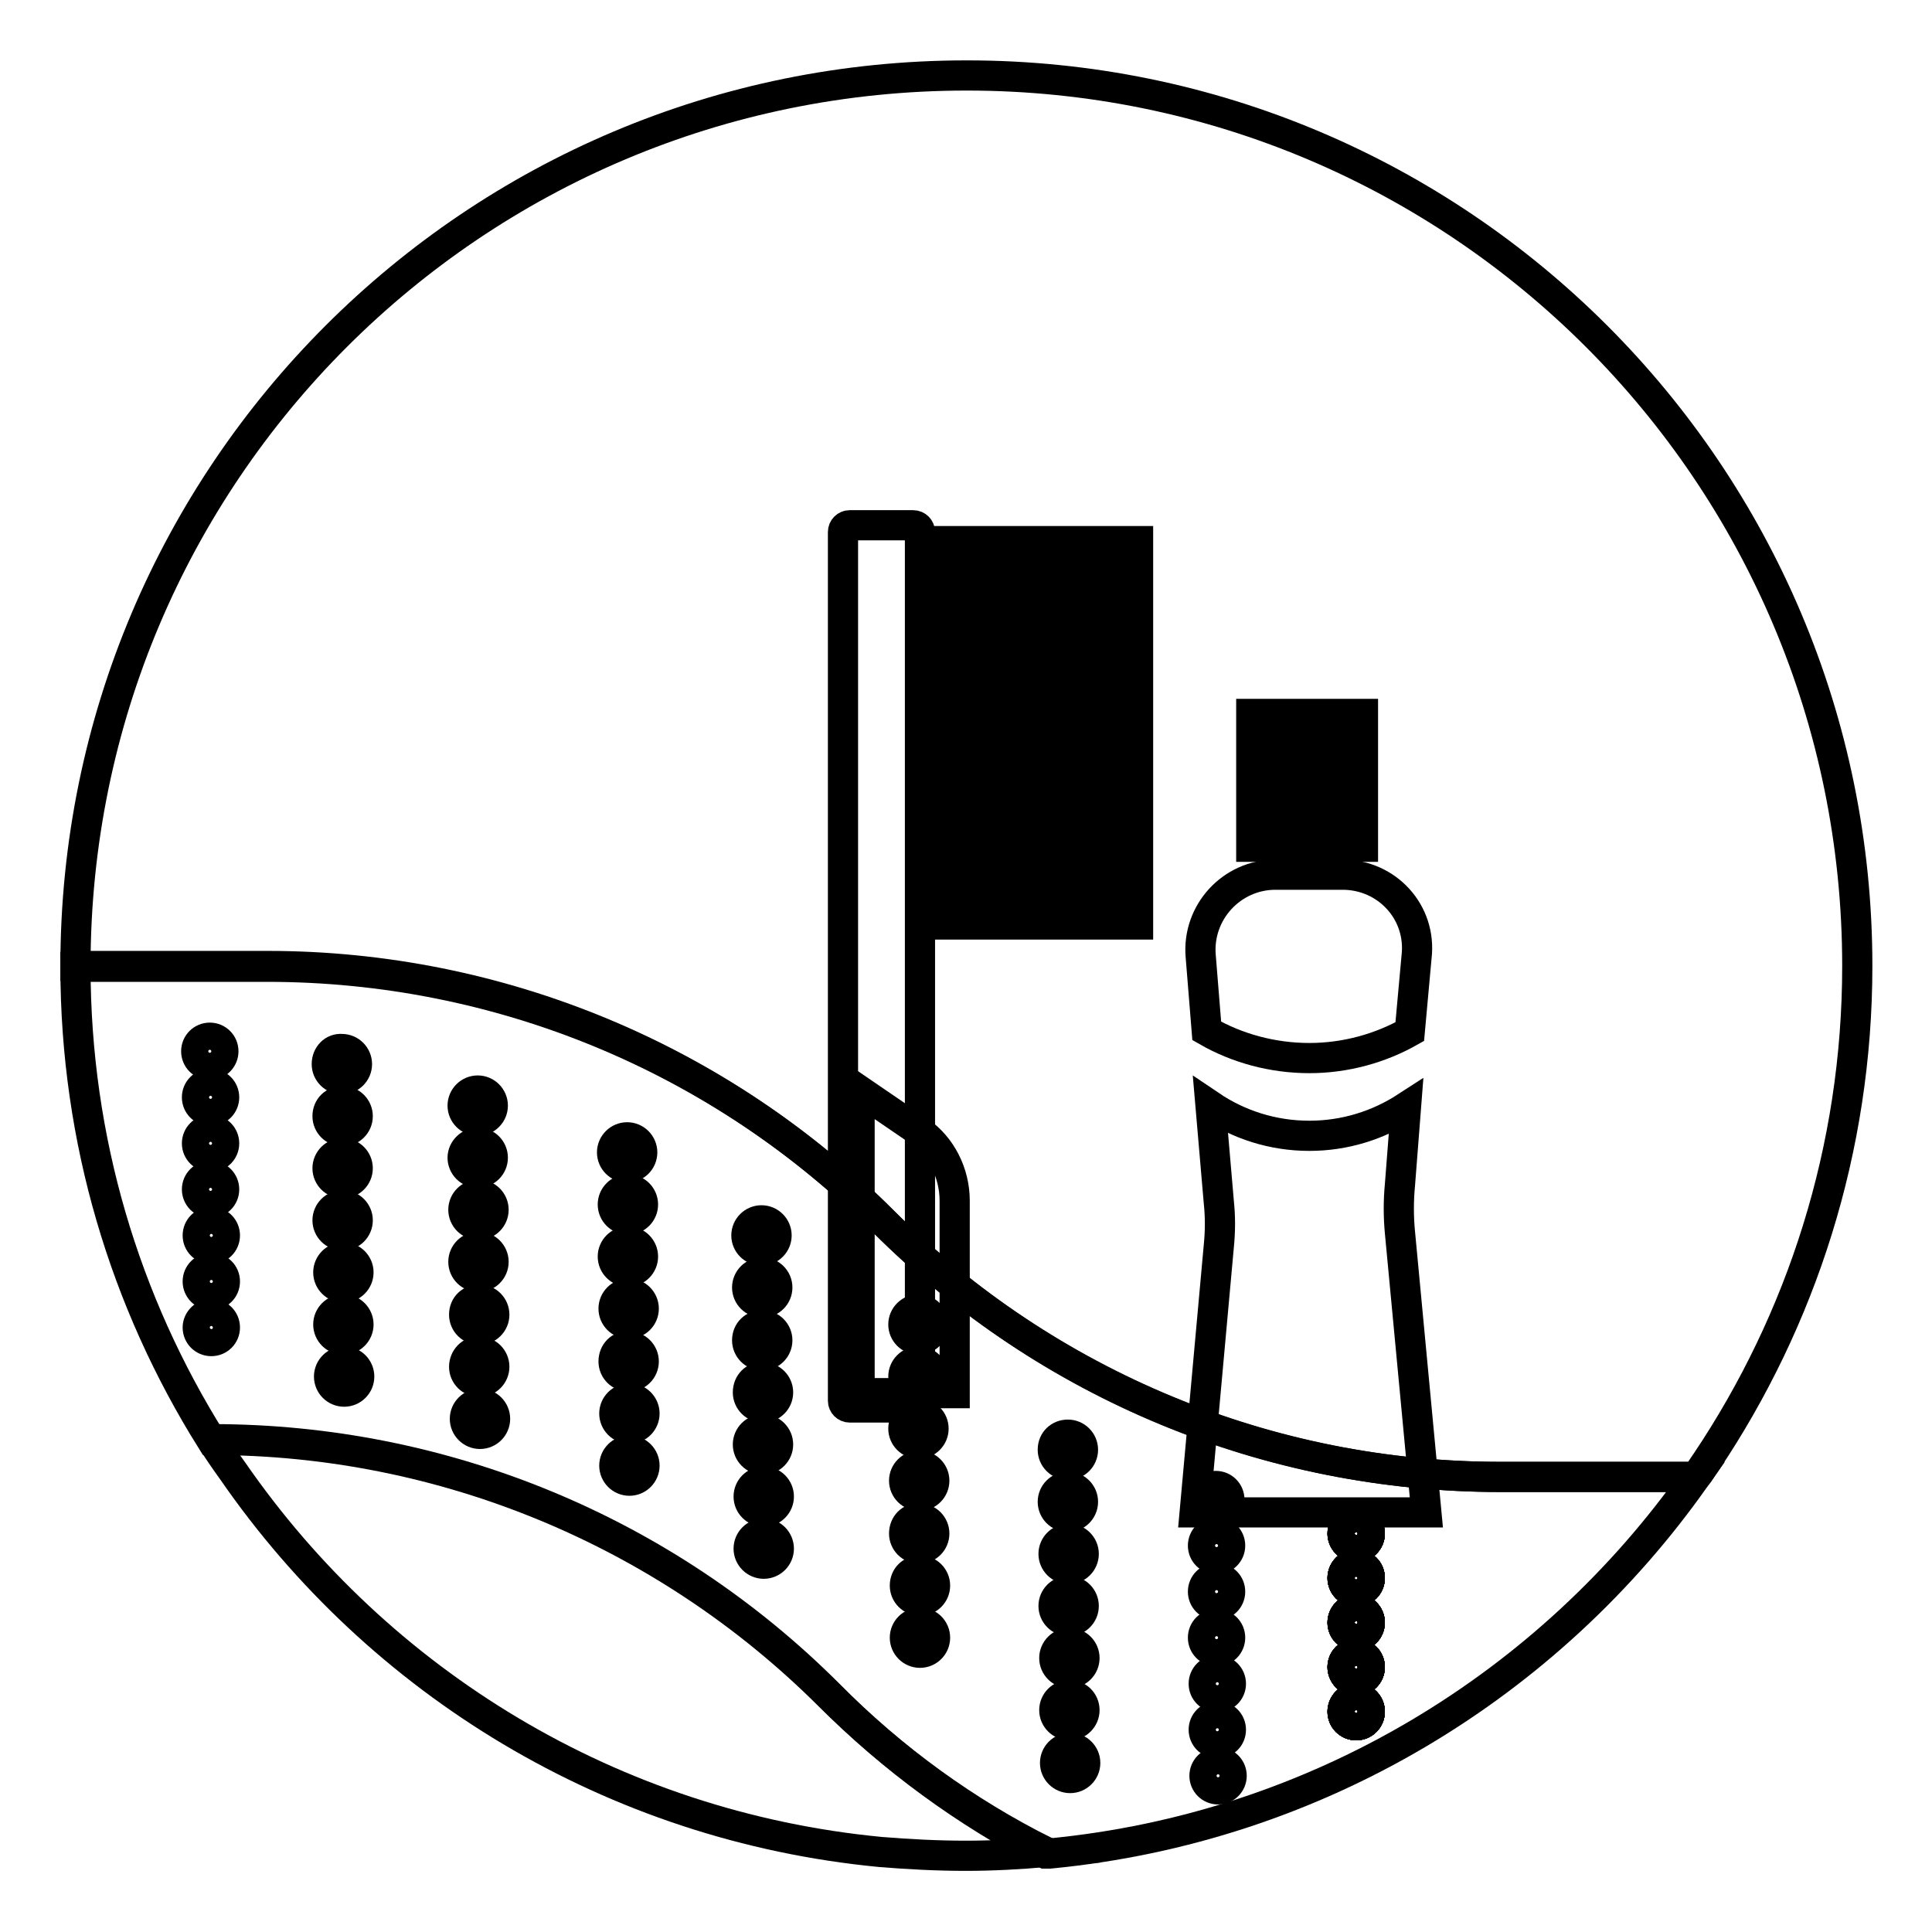
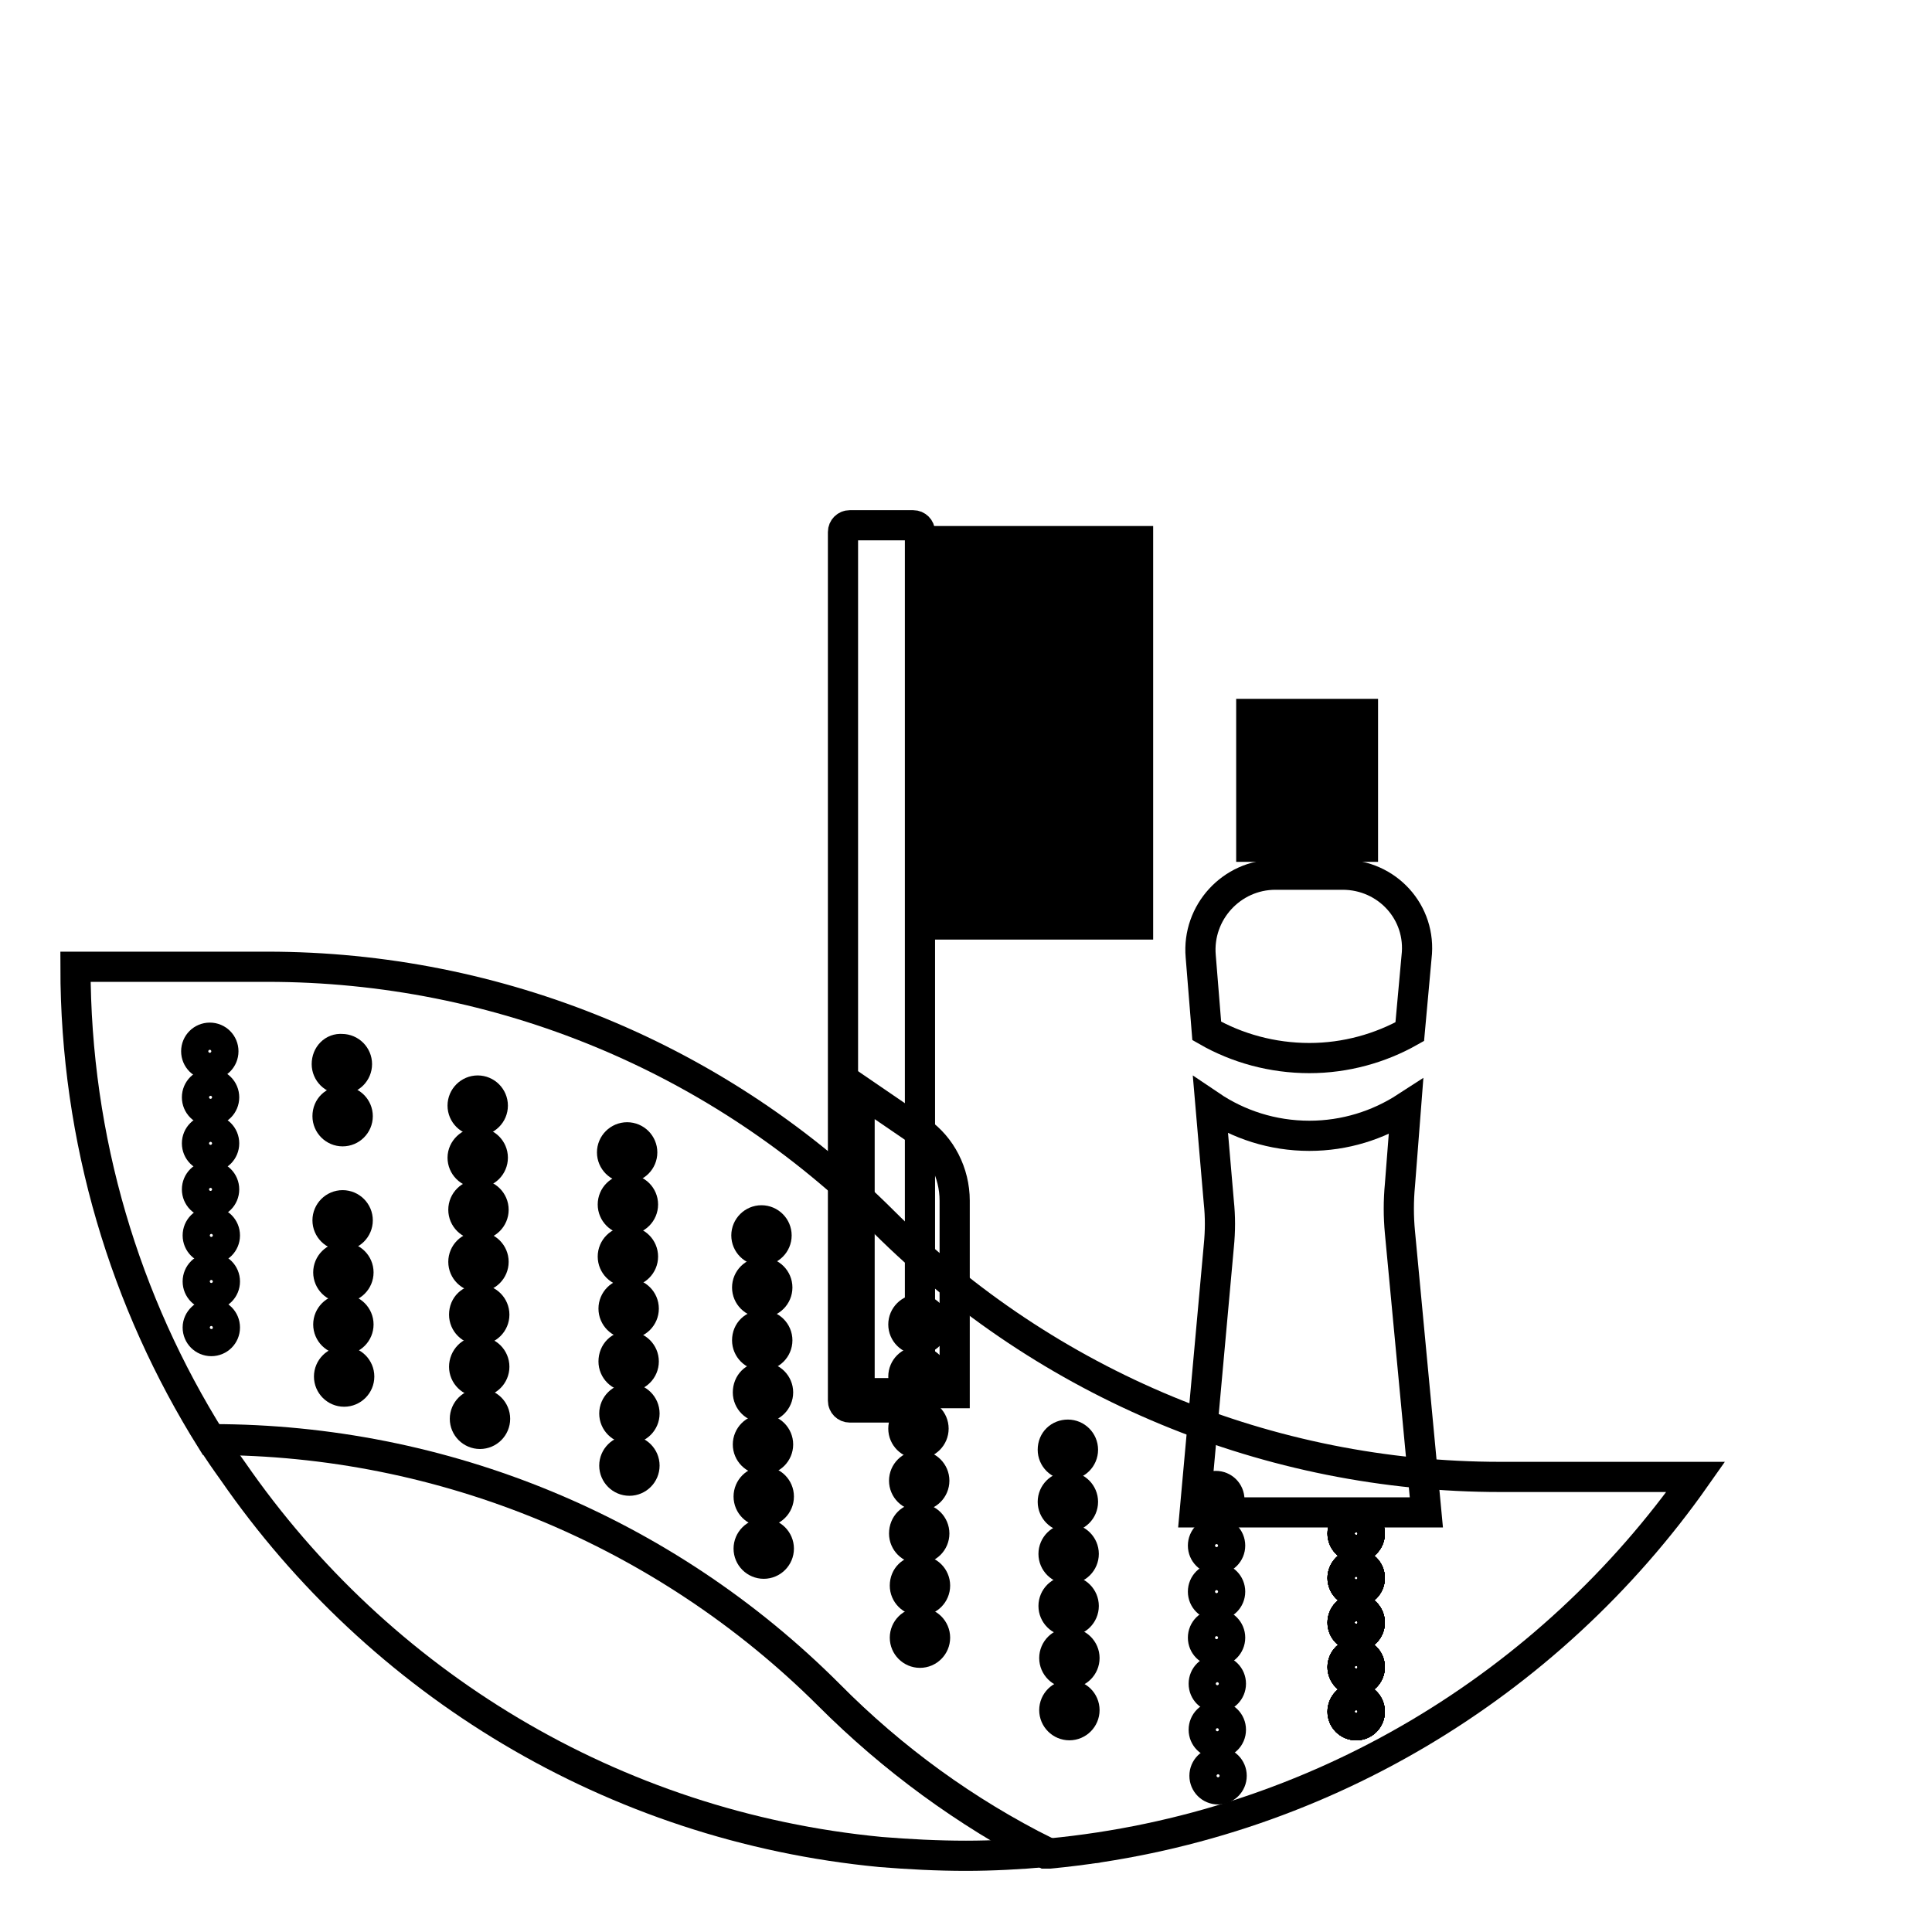
<svg xmlns="http://www.w3.org/2000/svg" version="1.1" x="0px" y="0px" viewBox="0 0 256 256" enable-background="new 0 0 256 256" xml:space="preserve">
  <g>
-     <path stroke-width="4" fill-opacity="0" stroke="#000000" d="M117.1,161.9c21.7,21.7,51,33.8,81.7,33.8h25.9c0.5-0.6,0.9-1.3,1.4-2c12.6-18.8,20-41.4,20-65.7 c0-65.2-52.8-118-118-118C62.8,10,10,62.8,10,128v0h25.5C66.1,128,95.5,140.2,117.1,161.9z" />
    <path stroke-width="4" fill-opacity="0" stroke="#000000" d="M224.7,195.7h-25.9c-30.6,0-60-12.2-81.7-33.8c-21.7-21.7-51-33.8-81.7-33.8H10c0,23,6.6,44.5,18,62.7h0.1 c30.6,0,60,12.2,81.7,33.8c8.5,8.5,18.2,15.6,28.7,21c0.2,0,0.4,0,0.6,0C174.5,242.2,205.3,223.3,224.7,195.7z" />
    <path stroke-width="4" fill-opacity="0" stroke="#000000" d="M109.8,224.5c-21.7-21.7-51-33.8-81.7-33.8H28c0.9,1.5,1.9,2.9,2.9,4.3c19.3,27.9,50.2,47,85.8,50.4 c3.7,0.3,7.5,0.5,11.3,0.5c3.5,0,7.1-0.2,10.6-0.5C128,240.1,118.3,233.1,109.8,224.5z" />
    <path stroke-width="4" fill-opacity="0" stroke="#000000" d="M121,186.5h-8.4c-0.5,0-0.9-0.4-0.9-0.9V70.5c0-0.5,0.4-0.9,0.9-0.9h8.4c0.5,0,0.9,0.4,0.9,0.9v115.2 C121.8,186.1,121.4,186.5,121,186.5z" />
    <path stroke-width="4" fill-opacity="0" stroke="#000000" d="M124.7,71.7h26.1V74h-26.1V71.7z M124.7,77.1h26.1v2.3h-26.1V77.1z M124.7,82.5h26.1v2.3h-26.1V82.5z  M124.7,87.9h26.1v2.3h-26.1V87.9z M124.7,93.2h26.1v2.3h-26.1V93.2z M124.7,98.6h26.1v2.3h-26.1V98.6z M124.7,104h26.1v2.3h-26.1 V104z M124.7,109.4h26.1v2.3h-26.1V109.4z M124.7,114.8h26.1v2.3h-26.1V114.8z M124.7,120.2h26.1v2.3h-26.1V120.2z" />
    <path stroke-width="4" fill-opacity="0" stroke="#000000" d="M126.5,184.6h-12.6v-40.1l7.9,5.4c2.9,2,4.7,5.5,4.7,9.2L126.5,184.6L126.5,184.6z" />
    <path stroke-width="4" fill-opacity="0" stroke="#000000" d="M171.1,94.6h1.7v17.6h-1.7V94.6z M173.6,94.6h2v17.6h-2V94.6z M168.4,94.6h1.9v17.6h-1.9V94.6z M179,94.6 h1.6v17.6H179V94.6z M165.8,94.6h1.9v17.6h-1.9V94.6z M176.3,94.6h1.9v17.6h-1.9V94.6z" />
    <path stroke-width="4" fill-opacity="0" stroke="#000000" d="M186.3,146.7c-3.7,2.4-8.1,3.8-12.8,3.8c-4.9,0-9.4-1.5-13.1-4l1.1,12.8c0.2,1.9,0.2,3.8,0,5.8l-3.2,35.3 h30.7l-3.5-37.1c-0.2-2.1-0.2-4.2,0-6.3L186.3,146.7L186.3,146.7z M177.9,115.9H169c-5.8,0-10.4,5-9.9,10.8l0.8,9.9 c4,2.3,8.7,3.6,13.6,3.6c4.8,0,9.4-1.3,13.3-3.5l0.9-9.9C188.4,120.9,183.8,115.9,177.9,115.9z" />
    <path stroke-width="4" fill-opacity="0" stroke="#000000" d="M26,139.3c0,1,0.8,1.8,1.8,1.8c1,0,1.8-0.8,1.8-1.8c0-1-0.8-1.8-1.8-1.8C26.8,137.5,26,138.3,26,139.3z" />
    <path stroke-width="4" fill-opacity="0" stroke="#000000" d="M26.1,145.4c0,1,0.8,1.8,1.8,1.8s1.8-0.8,1.8-1.8c0-1-0.8-1.8-1.8-1.8S26.1,144.4,26.1,145.4z" />
    <path stroke-width="4" fill-opacity="0" stroke="#000000" d="M26.1,151.5c0,1,0.8,1.8,1.8,1.8s1.8-0.8,1.8-1.8s-0.8-1.8-1.8-1.8S26.1,150.5,26.1,151.5z" />
    <path stroke-width="4" fill-opacity="0" stroke="#000000" d="M26.1,157.6c0,1,0.8,1.8,1.8,1.8c1,0,1.8-0.8,1.8-1.8s-0.8-1.8-1.8-1.8C26.9,155.8,26.1,156.6,26.1,157.6z" />
    <path stroke-width="4" fill-opacity="0" stroke="#000000" d="M26.2,163.7c0,1,0.8,1.8,1.8,1.8c1,0,1.8-0.8,1.8-1.8s-0.8-1.8-1.8-1.8C27,161.9,26.2,162.7,26.2,163.7z" />
    <path stroke-width="4" fill-opacity="0" stroke="#000000" d="M26.2,169.8c0,1,0.8,1.8,1.8,1.8s1.8-0.8,1.8-1.8c0-1-0.8-1.8-1.8-1.8S26.2,168.8,26.2,169.8z" />
    <path stroke-width="4" fill-opacity="0" stroke="#000000" d="M26.2,175.9c0,1,0.8,1.8,1.8,1.8c1,0,1.8-0.8,1.8-1.8c0-1-0.8-1.8-1.8-1.8 C27.1,174.1,26.2,174.9,26.2,175.9z" />
    <path stroke-width="4" fill-opacity="0" stroke="#000000" d="M177.9,203.2c0,1,0.8,1.8,1.8,1.8c1,0,1.8-0.8,1.8-1.8c0,0,0,0,0,0c0-1-0.8-1.8-1.8-1.8 S177.9,202.2,177.9,203.2C177.9,203.2,177.9,203.2,177.9,203.2z" />
    <path stroke-width="4" fill-opacity="0" stroke="#000000" d="M177.9,203.2c0,1,0.8,1.8,1.8,1.8c1,0,1.8-0.8,1.8-1.8c0,0,0,0,0,0c0-1-0.8-1.8-1.8-1.8 S177.9,202.2,177.9,203.2C177.9,203.2,177.9,203.2,177.9,203.2z" />
    <path stroke-width="4" fill-opacity="0" stroke="#000000" d="M177.9,203.2c0,1,0.8,1.8,1.8,1.8c1,0,1.8-0.8,1.8-1.8c0,0,0,0,0,0c0-1-0.8-1.8-1.8-1.8 S177.9,202.2,177.9,203.2C177.9,203.2,177.9,203.2,177.9,203.2z" />
    <path stroke-width="4" fill-opacity="0" stroke="#000000" d="M177.9,203.2c0,1,0.8,1.8,1.8,1.8c1,0,1.8-0.8,1.8-1.8c0,0,0,0,0,0c0-1-0.8-1.8-1.8-1.8 S177.9,202.2,177.9,203.2C177.9,203.2,177.9,203.2,177.9,203.2z" />
    <path stroke-width="4" fill-opacity="0" stroke="#000000" d="M177.9,203.2c0,1,0.8,1.8,1.8,1.8c1,0,1.8-0.8,1.8-1.8c0,0,0,0,0,0c0-1-0.8-1.8-1.8-1.8 S177.9,202.2,177.9,203.2C177.9,203.2,177.9,203.2,177.9,203.2z" />
    <path stroke-width="4" fill-opacity="0" stroke="#000000" d="M177.9,203.2c0,1,0.8,1.8,1.8,1.8c1,0,1.8-0.8,1.8-1.8c0,0,0,0,0,0c0-1-0.8-1.8-1.8-1.8 S177.9,202.2,177.9,203.2C177.9,203.2,177.9,203.2,177.9,203.2z" />
    <path stroke-width="4" fill-opacity="0" stroke="#000000" d="M177.9,203.2c0,1,0.8,1.8,1.8,1.8c1,0,1.8-0.8,1.8-1.8c0,0,0,0,0,0c0-1-0.8-1.8-1.8-1.8 S177.9,202.2,177.9,203.2C177.9,203.2,177.9,203.2,177.9,203.2z" />
    <path stroke-width="4" fill-opacity="0" stroke="#000000" d="M177.9,209.1c0,1,0.8,1.8,1.8,1.8c1,0,1.8-0.8,1.8-1.8c0,0,0,0,0,0c0-1-0.8-1.8-1.8-1.8 S177.9,208.1,177.9,209.1C177.9,209.1,177.9,209.1,177.9,209.1z" />
    <path stroke-width="4" fill-opacity="0" stroke="#000000" d="M177.9,209.1c0,1,0.8,1.8,1.8,1.8c1,0,1.8-0.8,1.8-1.8c0,0,0,0,0,0c0-1-0.8-1.8-1.8-1.8 S177.9,208.1,177.9,209.1C177.9,209.1,177.9,209.1,177.9,209.1z" />
    <path stroke-width="4" fill-opacity="0" stroke="#000000" d="M177.9,209.1c0,1,0.8,1.8,1.8,1.8c1,0,1.8-0.8,1.8-1.8c0,0,0,0,0,0c0-1-0.8-1.8-1.8-1.8 S177.9,208.1,177.9,209.1C177.9,209.1,177.9,209.1,177.9,209.1z" />
    <path stroke-width="4" fill-opacity="0" stroke="#000000" d="M177.9,209.1c0,1,0.8,1.8,1.8,1.8c1,0,1.8-0.8,1.8-1.8c0,0,0,0,0,0c0-1-0.8-1.8-1.8-1.8 S177.9,208.1,177.9,209.1C177.9,209.1,177.9,209.1,177.9,209.1z" />
    <path stroke-width="4" fill-opacity="0" stroke="#000000" d="M177.9,209.1c0,1,0.8,1.8,1.8,1.8c1,0,1.8-0.8,1.8-1.8c0,0,0,0,0,0c0-1-0.8-1.8-1.8-1.8 S177.9,208.1,177.9,209.1C177.9,209.1,177.9,209.1,177.9,209.1z" />
    <path stroke-width="4" fill-opacity="0" stroke="#000000" d="M177.9,209.1c0,1,0.8,1.8,1.8,1.8c1,0,1.8-0.8,1.8-1.8c0,0,0,0,0,0c0-1-0.8-1.8-1.8-1.8 S177.9,208.1,177.9,209.1C177.9,209.1,177.9,209.1,177.9,209.1z" />
    <path stroke-width="4" fill-opacity="0" stroke="#000000" d="M177.9,209.1c0,1,0.8,1.8,1.8,1.8c1,0,1.8-0.8,1.8-1.8c0,0,0,0,0,0c0-1-0.8-1.8-1.8-1.8 S177.9,208.1,177.9,209.1C177.9,209.1,177.9,209.1,177.9,209.1z" />
    <path stroke-width="4" fill-opacity="0" stroke="#000000" d="M177.9,215c0,1,0.8,1.8,1.8,1.8c1,0,1.8-0.8,1.8-1.8c0,0,0,0,0,0c0-1-0.8-1.8-1.8-1.8 C178.7,213.2,177.9,214,177.9,215C177.9,215,177.9,215,177.9,215z" />
    <path stroke-width="4" fill-opacity="0" stroke="#000000" d="M177.9,215c0,1,0.8,1.8,1.8,1.8c1,0,1.8-0.8,1.8-1.8c0,0,0,0,0,0c0-1-0.8-1.8-1.8-1.8 C178.7,213.2,177.9,214,177.9,215C177.9,215,177.9,215,177.9,215z" />
    <path stroke-width="4" fill-opacity="0" stroke="#000000" d="M177.9,215c0,1,0.8,1.8,1.8,1.8c1,0,1.8-0.8,1.8-1.8c0,0,0,0,0,0c0-1-0.8-1.8-1.8-1.8 C178.7,213.2,177.9,214,177.9,215C177.9,215,177.9,215,177.9,215z" />
    <path stroke-width="4" fill-opacity="0" stroke="#000000" d="M177.9,215c0,1,0.8,1.8,1.8,1.8c1,0,1.8-0.8,1.8-1.8c0,0,0,0,0,0c0-1-0.8-1.8-1.8-1.8 C178.7,213.2,177.9,214,177.9,215C177.9,215,177.9,215,177.9,215z" />
    <path stroke-width="4" fill-opacity="0" stroke="#000000" d="M177.9,215c0,1,0.8,1.8,1.8,1.8c1,0,1.8-0.8,1.8-1.8c0,0,0,0,0,0c0-1-0.8-1.8-1.8-1.8 C178.7,213.2,177.9,214,177.9,215C177.9,215,177.9,215,177.9,215z" />
    <path stroke-width="4" fill-opacity="0" stroke="#000000" d="M177.9,215c0,1,0.8,1.8,1.8,1.8c1,0,1.8-0.8,1.8-1.8c0,0,0,0,0,0c0-1-0.8-1.8-1.8-1.8 C178.7,213.2,177.9,214,177.9,215C177.9,215,177.9,215,177.9,215z" />
    <path stroke-width="4" fill-opacity="0" stroke="#000000" d="M177.9,215c0,1,0.8,1.8,1.8,1.8c1,0,1.8-0.8,1.8-1.8c0,0,0,0,0,0c0-1-0.8-1.8-1.8-1.8 C178.7,213.2,177.9,214,177.9,215C177.9,215,177.9,215,177.9,215z" />
    <path stroke-width="4" fill-opacity="0" stroke="#000000" d="M177.9,220.9c0,1,0.8,1.8,1.8,1.8c1,0,1.8-0.8,1.8-1.8v0c0-1-0.8-1.8-1.8-1.8S177.9,219.9,177.9,220.9 C177.9,220.9,177.9,220.9,177.9,220.9z" />
    <path stroke-width="4" fill-opacity="0" stroke="#000000" d="M177.9,220.9c0,1,0.8,1.8,1.8,1.8c1,0,1.8-0.8,1.8-1.8v0c0-1-0.8-1.8-1.8-1.8S177.9,219.9,177.9,220.9 C177.9,220.9,177.9,220.9,177.9,220.9z" />
    <path stroke-width="4" fill-opacity="0" stroke="#000000" d="M177.9,220.9c0,1,0.8,1.8,1.8,1.8c1,0,1.8-0.8,1.8-1.8v0c0-1-0.8-1.8-1.8-1.8S177.9,219.9,177.9,220.9 C177.9,220.9,177.9,220.9,177.9,220.9z" />
    <path stroke-width="4" fill-opacity="0" stroke="#000000" d="M177.9,220.9c0,1,0.8,1.8,1.8,1.8c1,0,1.8-0.8,1.8-1.8v0c0-1-0.8-1.8-1.8-1.8S177.9,219.9,177.9,220.9 C177.9,220.9,177.9,220.9,177.9,220.9z" />
    <path stroke-width="4" fill-opacity="0" stroke="#000000" d="M177.9,220.9c0,1,0.8,1.8,1.8,1.8c1,0,1.8-0.8,1.8-1.8v0c0-1-0.8-1.8-1.8-1.8S177.9,219.9,177.9,220.9 C177.9,220.9,177.9,220.9,177.9,220.9z" />
    <path stroke-width="4" fill-opacity="0" stroke="#000000" d="M177.9,220.9c0,1,0.8,1.8,1.8,1.8c1,0,1.8-0.8,1.8-1.8v0c0-1-0.8-1.8-1.8-1.8S177.9,219.9,177.9,220.9 C177.9,220.9,177.9,220.9,177.9,220.9z" />
    <path stroke-width="4" fill-opacity="0" stroke="#000000" d="M177.9,220.9c0,1,0.8,1.8,1.8,1.8c1,0,1.8-0.8,1.8-1.8v0c0-1-0.8-1.8-1.8-1.8S177.9,219.9,177.9,220.9 C177.9,220.9,177.9,220.9,177.9,220.9z" />
    <path stroke-width="4" fill-opacity="0" stroke="#000000" d="M177.9,226.8c0,1,0.8,1.8,1.8,1.8c1,0,1.8-0.8,1.8-1.8c0,0,0,0,0,0c0-1-0.8-1.8-1.8-1.8 C178.7,225,177.9,225.8,177.9,226.8C177.9,226.8,177.9,226.8,177.9,226.8z" />
    <path stroke-width="4" fill-opacity="0" stroke="#000000" d="M177.9,226.8c0,1,0.8,1.8,1.8,1.8c1,0,1.8-0.8,1.8-1.8c0,0,0,0,0,0c0-1-0.8-1.8-1.8-1.8 C178.7,225,177.9,225.8,177.9,226.8C177.9,226.8,177.9,226.8,177.9,226.8z" />
    <path stroke-width="4" fill-opacity="0" stroke="#000000" d="M177.9,226.8c0,1,0.8,1.8,1.8,1.8c1,0,1.8-0.8,1.8-1.8c0,0,0,0,0,0c0-1-0.8-1.8-1.8-1.8 C178.7,225,177.9,225.8,177.9,226.8C177.9,226.8,177.9,226.8,177.9,226.8z" />
    <path stroke-width="4" fill-opacity="0" stroke="#000000" d="M177.9,226.8c0,1,0.8,1.8,1.8,1.8c1,0,1.8-0.8,1.8-1.8c0,0,0,0,0,0c0-1-0.8-1.8-1.8-1.8 C178.7,225,177.9,225.8,177.9,226.8C177.9,226.8,177.9,226.8,177.9,226.8z" />
    <path stroke-width="4" fill-opacity="0" stroke="#000000" d="M177.9,226.8c0,1,0.8,1.8,1.8,1.8c1,0,1.8-0.8,1.8-1.8c0,0,0,0,0,0c0-1-0.8-1.8-1.8-1.8 C178.7,225,177.9,225.8,177.9,226.8C177.9,226.8,177.9,226.8,177.9,226.8z" />
    <path stroke-width="4" fill-opacity="0" stroke="#000000" d="M177.9,226.8c0,1,0.8,1.8,1.8,1.8c1,0,1.8-0.8,1.8-1.8c0,0,0,0,0,0c0-1-0.8-1.8-1.8-1.8 C178.7,225,177.9,225.8,177.9,226.8C177.9,226.8,177.9,226.8,177.9,226.8z" />
    <path stroke-width="4" fill-opacity="0" stroke="#000000" d="M177.9,226.8c0,1,0.8,1.8,1.8,1.8c1,0,1.8-0.8,1.8-1.8c0,0,0,0,0,0c0-1-0.8-1.8-1.8-1.8 C178.7,225,177.9,225.8,177.9,226.8C177.9,226.8,177.9,226.8,177.9,226.8z" />
    <path stroke-width="4" fill-opacity="0" stroke="#000000" d="M43.3,141c0,1.1,0.9,2,2,2c1.1,0,2-0.9,2-2v0c0-1.1-0.9-2-2-2C44.2,138.9,43.3,139.8,43.3,141z" />
    <path stroke-width="4" fill-opacity="0" stroke="#000000" d="M43.4,147.9c0,1.1,0.9,2,2,2c1.1,0,2-0.9,2-2v0c0-1.1-0.9-2-2-2S43.4,146.7,43.4,147.9z" />
-     <path stroke-width="4" fill-opacity="0" stroke="#000000" d="M43.4,154.8c0,1.1,0.9,2,2,2c1.1,0,2-0.9,2-2c0-1.1-0.9-2-2-2C44.3,152.8,43.4,153.7,43.4,154.8z" />
    <path stroke-width="4" fill-opacity="0" stroke="#000000" d="M43.4,161.7c0,1.1,0.9,2,2,2c1.1,0,2-0.9,2-2c0-1.1-0.9-2-2-2C44.3,159.7,43.4,160.6,43.4,161.7L43.4,161.7 z" />
    <path stroke-width="4" fill-opacity="0" stroke="#000000" d="M43.5,168.6c0,1.1,0.9,2,2,2s2-0.9,2-2c0-1.1-0.9-2-2-2S43.5,167.5,43.5,168.6L43.5,168.6z" />
    <path stroke-width="4" fill-opacity="0" stroke="#000000" d="M43.5,175.5c0,1.1,0.9,2,2,2c1.1,0,2-0.9,2-2c0-1.1-0.9-2-2-2C44.4,173.5,43.5,174.4,43.5,175.5z" />
    <path stroke-width="4" fill-opacity="0" stroke="#000000" d="M43.6,182.4c0,1.1,0.9,2,2,2c1.1,0,2-0.9,2-2c0,0,0,0,0,0c0-1.1-0.9-2-2-2 C44.5,180.4,43.6,181.3,43.6,182.4L43.6,182.4z" />
    <path stroke-width="4" fill-opacity="0" stroke="#000000" d="M61.3,146.5c0,1.1,0.9,2,2,2c1.1,0,2-0.9,2-2v0c0-1.1-0.9-2-2-2C62.2,144.5,61.3,145.4,61.3,146.5 C61.3,146.5,61.3,146.5,61.3,146.5z" />
    <path stroke-width="4" fill-opacity="0" stroke="#000000" d="M61.3,153.4c0,1.1,0.9,2,2,2c1.1,0,2-0.9,2-2c0,0,0,0,0,0c0-1.1-0.9-2-2-2 C62.3,151.4,61.3,152.3,61.3,153.4C61.3,153.4,61.3,153.4,61.3,153.4z" />
    <path stroke-width="4" fill-opacity="0" stroke="#000000" d="M61.4,160.3c0,1.1,0.9,2,2,2c1.1,0,2-0.9,2-2c0,0,0,0,0,0c0-1.1-0.9-2-2-2 C62.3,158.3,61.4,159.2,61.4,160.3L61.4,160.3z" />
    <path stroke-width="4" fill-opacity="0" stroke="#000000" d="M61.4,167.2c0,1.1,0.9,2,2,2c1.1,0,2-0.9,2-2c0,0,0,0,0,0c0-1.1-0.9-2-2-2 C62.3,165.2,61.4,166.1,61.4,167.2L61.4,167.2z" />
    <path stroke-width="4" fill-opacity="0" stroke="#000000" d="M61.5,174.2c0,1.1,0.9,2,2,2c1.1,0,2-0.9,2-2v0c0-1.1-0.9-2-2-2S61.5,173,61.5,174.2L61.5,174.2z" />
    <path stroke-width="4" fill-opacity="0" stroke="#000000" d="M61.5,181.1c0,1.1,0.9,2,2,2c1.1,0,2-0.9,2-2c0-1.1-0.9-2-2-2C62.4,179,61.5,180,61.5,181.1z" />
    <path stroke-width="4" fill-opacity="0" stroke="#000000" d="M61.6,188c0,1.1,0.9,2,2,2s2-0.9,2-2c0-1.1-0.9-2-2-2S61.6,186.9,61.6,188L61.6,188z" />
    <path stroke-width="4" fill-opacity="0" stroke="#000000" d="M81.1,152.7c0,1.1,0.9,2,2,2s2-0.9,2-2c0-1.1-0.9-2-2-2S81.1,151.6,81.1,152.7z" />
    <path stroke-width="4" fill-opacity="0" stroke="#000000" d="M81.2,159.6c0,1.1,0.9,2,2,2s2-0.9,2-2c0-1.1-0.9-2-2-2S81.2,158.5,81.2,159.6L81.2,159.6z" />
    <path stroke-width="4" fill-opacity="0" stroke="#000000" d="M81.2,166.5c0,1.1,0.9,2,2,2c1.1,0,2-0.9,2-2c0-1.1-0.9-2-2-2C82.1,164.5,81.2,165.4,81.2,166.5z" />
    <path stroke-width="4" fill-opacity="0" stroke="#000000" d="M81.3,173.4c0,1.1,0.9,2,2,2s2-0.9,2-2l0,0c0-1.1-0.9-2-2-2S81.3,172.3,81.3,173.4z" />
    <path stroke-width="4" fill-opacity="0" stroke="#000000" d="M81.3,180.4c0,1.1,0.9,2,2,2c1.1,0,2-0.9,2-2c0-1.1-0.9-2-2-2C82.2,178.3,81.3,179.2,81.3,180.4L81.3,180.4 z" />
    <path stroke-width="4" fill-opacity="0" stroke="#000000" d="M81.4,187.3c0,1.1,0.9,2,2,2c1.1,0,2-0.9,2-2c0-1.1-0.9-2-2-2C82.3,185.3,81.4,186.2,81.4,187.3z" />
    <path stroke-width="4" fill-opacity="0" stroke="#000000" d="M81.4,194.2c0,1.1,0.9,2,2,2s2-0.9,2-2c0-1.1-0.9-2-2-2S81.4,193.1,81.4,194.2z" />
    <path stroke-width="4" fill-opacity="0" stroke="#000000" d="M98.9,163.7c0,1.1,0.9,2,2,2c1.1,0,2-0.9,2-2s-0.9-2-2-2C99.8,161.7,98.9,162.6,98.9,163.7L98.9,163.7z" />
    <path stroke-width="4" fill-opacity="0" stroke="#000000" d="M99,170.6c0,1.1,0.9,2,2,2s2-0.9,2-2c0-1.1-0.9-2-2-2S99,169.5,99,170.6L99,170.6z" />
    <path stroke-width="4" fill-opacity="0" stroke="#000000" d="M99,177.6c0,1.1,0.9,2,2,2s2-0.9,2-2c0-1.1-0.9-2-2-2S99,176.4,99,177.6z" />
    <path stroke-width="4" fill-opacity="0" stroke="#000000" d="M99.1,184.5c0,1.1,0.9,2,2,2c1.1,0,2-0.9,2-2s-0.9-2-2-2C100,182.4,99.1,183.3,99.1,184.5z" />
    <path stroke-width="4" fill-opacity="0" stroke="#000000" d="M99.1,191.4c0,1.1,0.9,2,2,2s2-0.9,2-2s-0.9-2-2-2S99.1,190.3,99.1,191.4z" />
    <path stroke-width="4" fill-opacity="0" stroke="#000000" d="M99.2,198.3c0,1.1,0.9,2,2,2c1.1,0,2-0.9,2-2c0-1.1-0.9-2-2-2C100.1,196.3,99.2,197.2,99.2,198.3z" />
    <path stroke-width="4" fill-opacity="0" stroke="#000000" d="M99.2,205.2c0,1.1,0.9,2,2,2s2-0.9,2-2c0-1.1-0.9-2-2-2S99.2,204.1,99.2,205.2z" />
    <path stroke-width="4" fill-opacity="0" stroke="#000000" d="M119.7,175.5c0,1.1,0.9,2,2,2c1.1,0,2-0.9,2-2c0-1.1-0.9-2-2-2C120.6,173.5,119.7,174.4,119.7,175.5z" />
    <path stroke-width="4" fill-opacity="0" stroke="#000000" d="M119.7,182.4c0,1.1,0.9,2,2,2c1.1,0,2-0.9,2-2c0-1.1-0.9-2-2-2C120.6,180.4,119.7,181.3,119.7,182.4 L119.7,182.4z" />
    <path stroke-width="4" fill-opacity="0" stroke="#000000" d="M119.7,189.3c0,1.1,0.9,2,2,2s2-0.9,2-2c0-1.1-0.9-2-2-2S119.7,188.2,119.7,189.3z" />
    <path stroke-width="4" fill-opacity="0" stroke="#000000" d="M119.8,196.2c0,1.1,0.9,2,2,2c1.1,0,2-0.9,2-2s-0.9-2-2-2C120.7,194.2,119.8,195.1,119.8,196.2z" />
    <path stroke-width="4" fill-opacity="0" stroke="#000000" d="M119.8,203.2c0,1.1,0.9,2,2,2c1.1,0,2-0.9,2-2c0-1.1-0.9-2-2-2C120.7,201.1,119.8,202,119.8,203.2z" />
    <path stroke-width="4" fill-opacity="0" stroke="#000000" d="M119.9,210.1c0,1.1,0.9,2,2,2s2-0.9,2-2c0-1.1-0.9-2-2-2S119.9,208.9,119.9,210.1z" />
    <path stroke-width="4" fill-opacity="0" stroke="#000000" d="M119.9,217c0,1.1,0.9,2,2,2c1.1,0,2-0.9,2-2c0-1.1-0.9-2-2-2C120.8,215,119.9,215.9,119.9,217z" />
    <path stroke-width="4" fill-opacity="0" stroke="#000000" d="M139.5,192.1c0,1.1,0.9,2,2,2s2-0.9,2-2c0-1.1-0.9-2-2-2S139.5,190.9,139.5,192.1z" />
    <path stroke-width="4" fill-opacity="0" stroke="#000000" d="M139.5,199c0,1.1,0.9,2,2,2s2-0.9,2-2c0-1.1-0.9-2-2-2S139.5,197.9,139.5,199L139.5,199z" />
    <path stroke-width="4" fill-opacity="0" stroke="#000000" d="M139.6,205.9c0,1.1,0.9,2,2,2c1.1,0,2-0.9,2-2c0-1.1-0.9-2-2-2C140.5,203.9,139.6,204.8,139.6,205.9z" />
    <path stroke-width="4" fill-opacity="0" stroke="#000000" d="M139.6,212.8c0,1.1,0.9,2,2,2c1.1,0,2-0.9,2-2c0-1.1-0.9-2-2-2C140.5,210.8,139.6,211.7,139.6,212.8z" />
    <path stroke-width="4" fill-opacity="0" stroke="#000000" d="M139.7,219.7c0,1.1,0.9,2,2,2c1.1,0,2-0.9,2-2c0-1.1-0.9-2-2-2C140.6,217.7,139.7,218.6,139.7,219.7z" />
    <path stroke-width="4" fill-opacity="0" stroke="#000000" d="M139.7,226.6c0,1.1,0.9,2,2,2c1.1,0,2-0.9,2-2c0-1.1-0.9-2-2-2C140.6,224.6,139.7,225.5,139.7,226.6 L139.7,226.6z" />
-     <path stroke-width="4" fill-opacity="0" stroke="#000000" d="M139.8,233.6c0,1.1,0.9,2,2,2s2-0.9,2-2s-0.9-2-2-2S139.8,232.5,139.8,233.6L139.8,233.6z" />
    <path stroke-width="4" fill-opacity="0" stroke="#000000" d="M159.3,198.7c0,1,0.8,1.8,1.8,1.8c1,0,1.8-0.8,1.8-1.8c0,0,0,0,0,0c0-1-0.8-1.8-1.8-1.8 C160.1,196.9,159.3,197.7,159.3,198.7C159.3,198.7,159.3,198.7,159.3,198.7z" />
    <path stroke-width="4" fill-opacity="0" stroke="#000000" d="M159.4,204.8c0,1,0.8,1.8,1.8,1.8c1,0,1.8-0.8,1.8-1.8c0,0,0,0,0,0c0-1-0.8-1.8-1.8-1.8 C160.2,203,159.4,203.8,159.4,204.8C159.4,204.8,159.4,204.8,159.4,204.8z" />
    <path stroke-width="4" fill-opacity="0" stroke="#000000" d="M159.4,210.9c0,1,0.8,1.8,1.8,1.8c1,0,1.8-0.8,1.8-1.8c0,0,0,0,0,0c0-1-0.8-1.8-1.8-1.8 C160.2,209.1,159.4,209.9,159.4,210.9C159.4,210.9,159.4,210.9,159.4,210.9z" />
    <path stroke-width="4" fill-opacity="0" stroke="#000000" d="M159.4,217c0,1,0.8,1.8,1.8,1.8c1,0,1.8-0.8,1.8-1.8c0,0,0,0,0,0c0-1-0.8-1.8-1.8-1.8 C160.2,215.2,159.4,216,159.4,217C159.4,217,159.4,217,159.4,217z" />
    <path stroke-width="4" fill-opacity="0" stroke="#000000" d="M159.5,223.1c0,1,0.8,1.8,1.8,1.8c1,0,1.8-0.8,1.8-1.8c0,0,0,0,0,0c0-1-0.8-1.8-1.8-1.8 C160.3,221.3,159.5,222.1,159.5,223.1C159.5,223.1,159.5,223.1,159.5,223.1z" />
    <path stroke-width="4" fill-opacity="0" stroke="#000000" d="M159.5,229.2c0,1,0.8,1.8,1.8,1.8c1,0,1.8-0.8,1.8-1.8c0,0,0,0,0,0c0-1-0.8-1.8-1.8-1.8 C160.3,227.4,159.5,228.2,159.5,229.2C159.5,229.2,159.5,229.2,159.5,229.2z" />
    <path stroke-width="4" fill-opacity="0" stroke="#000000" d="M159.6,235.3c0,1,0.8,1.8,1.8,1.8c1,0,1.8-0.8,1.8-1.8c0,0,0,0,0,0c0-1-0.8-1.8-1.8-1.8 C160.4,233.5,159.6,234.3,159.6,235.3C159.6,235.3,159.6,235.3,159.6,235.3z" />
  </g>
</svg>